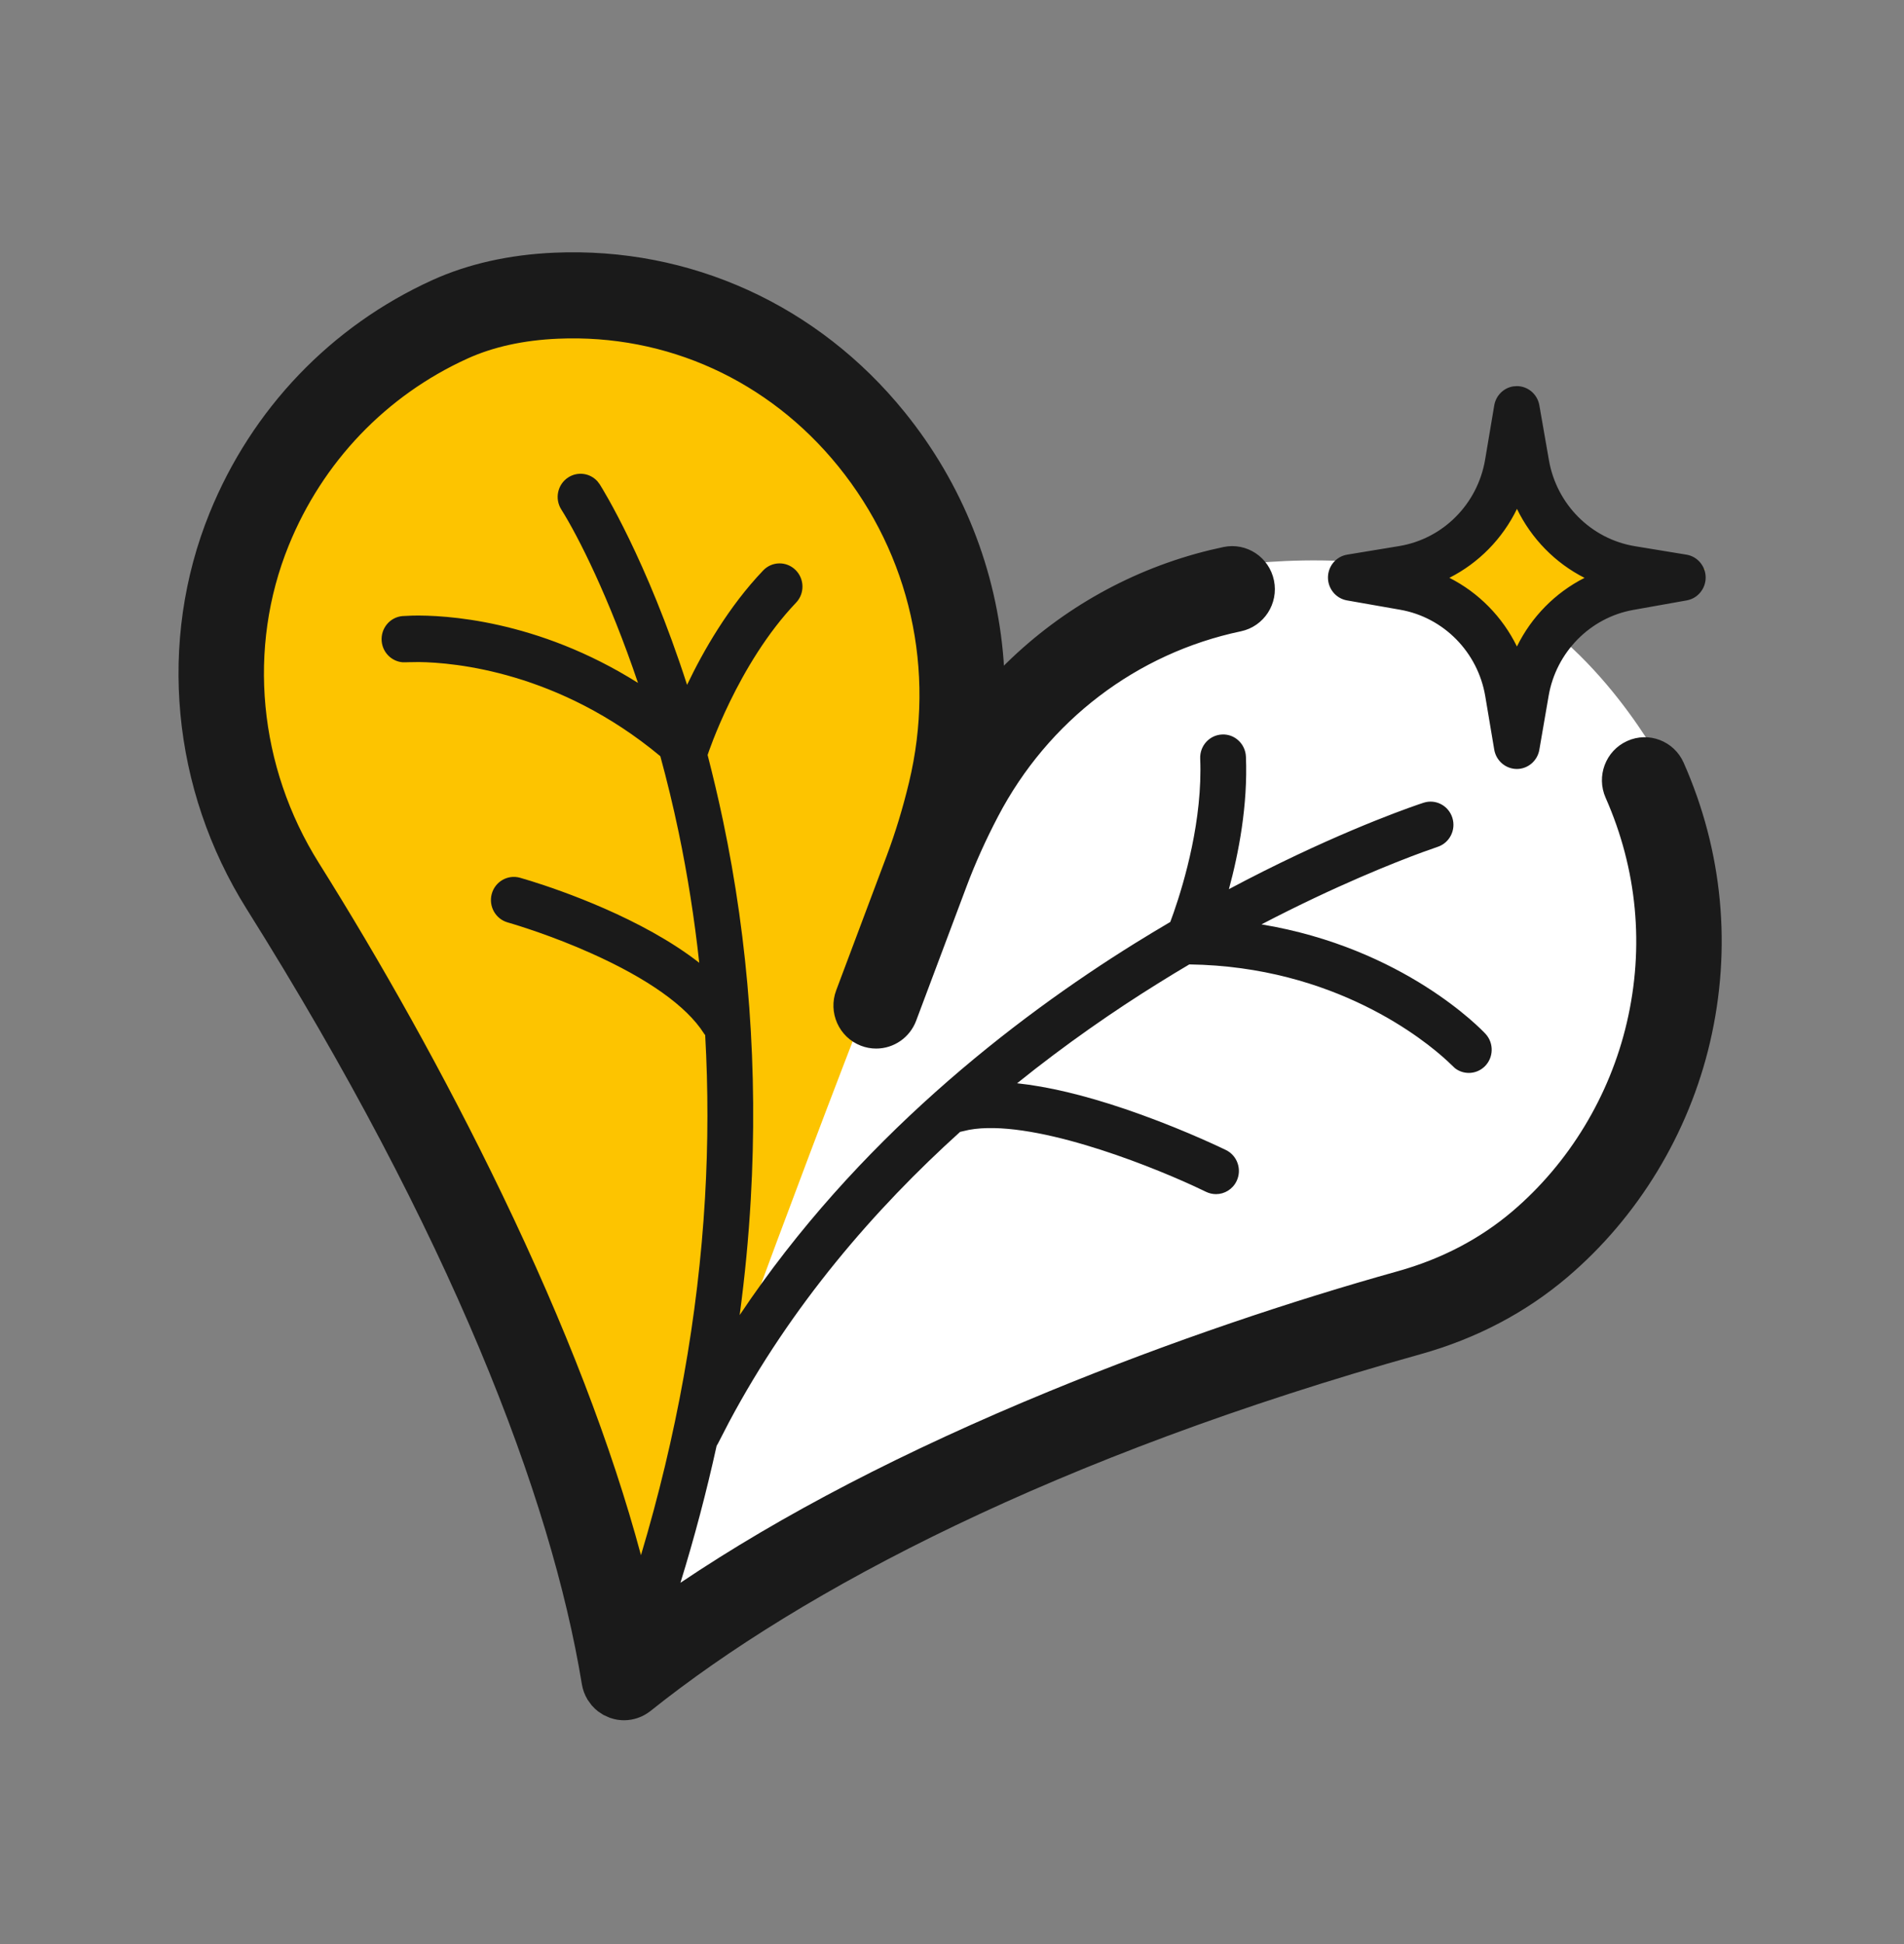
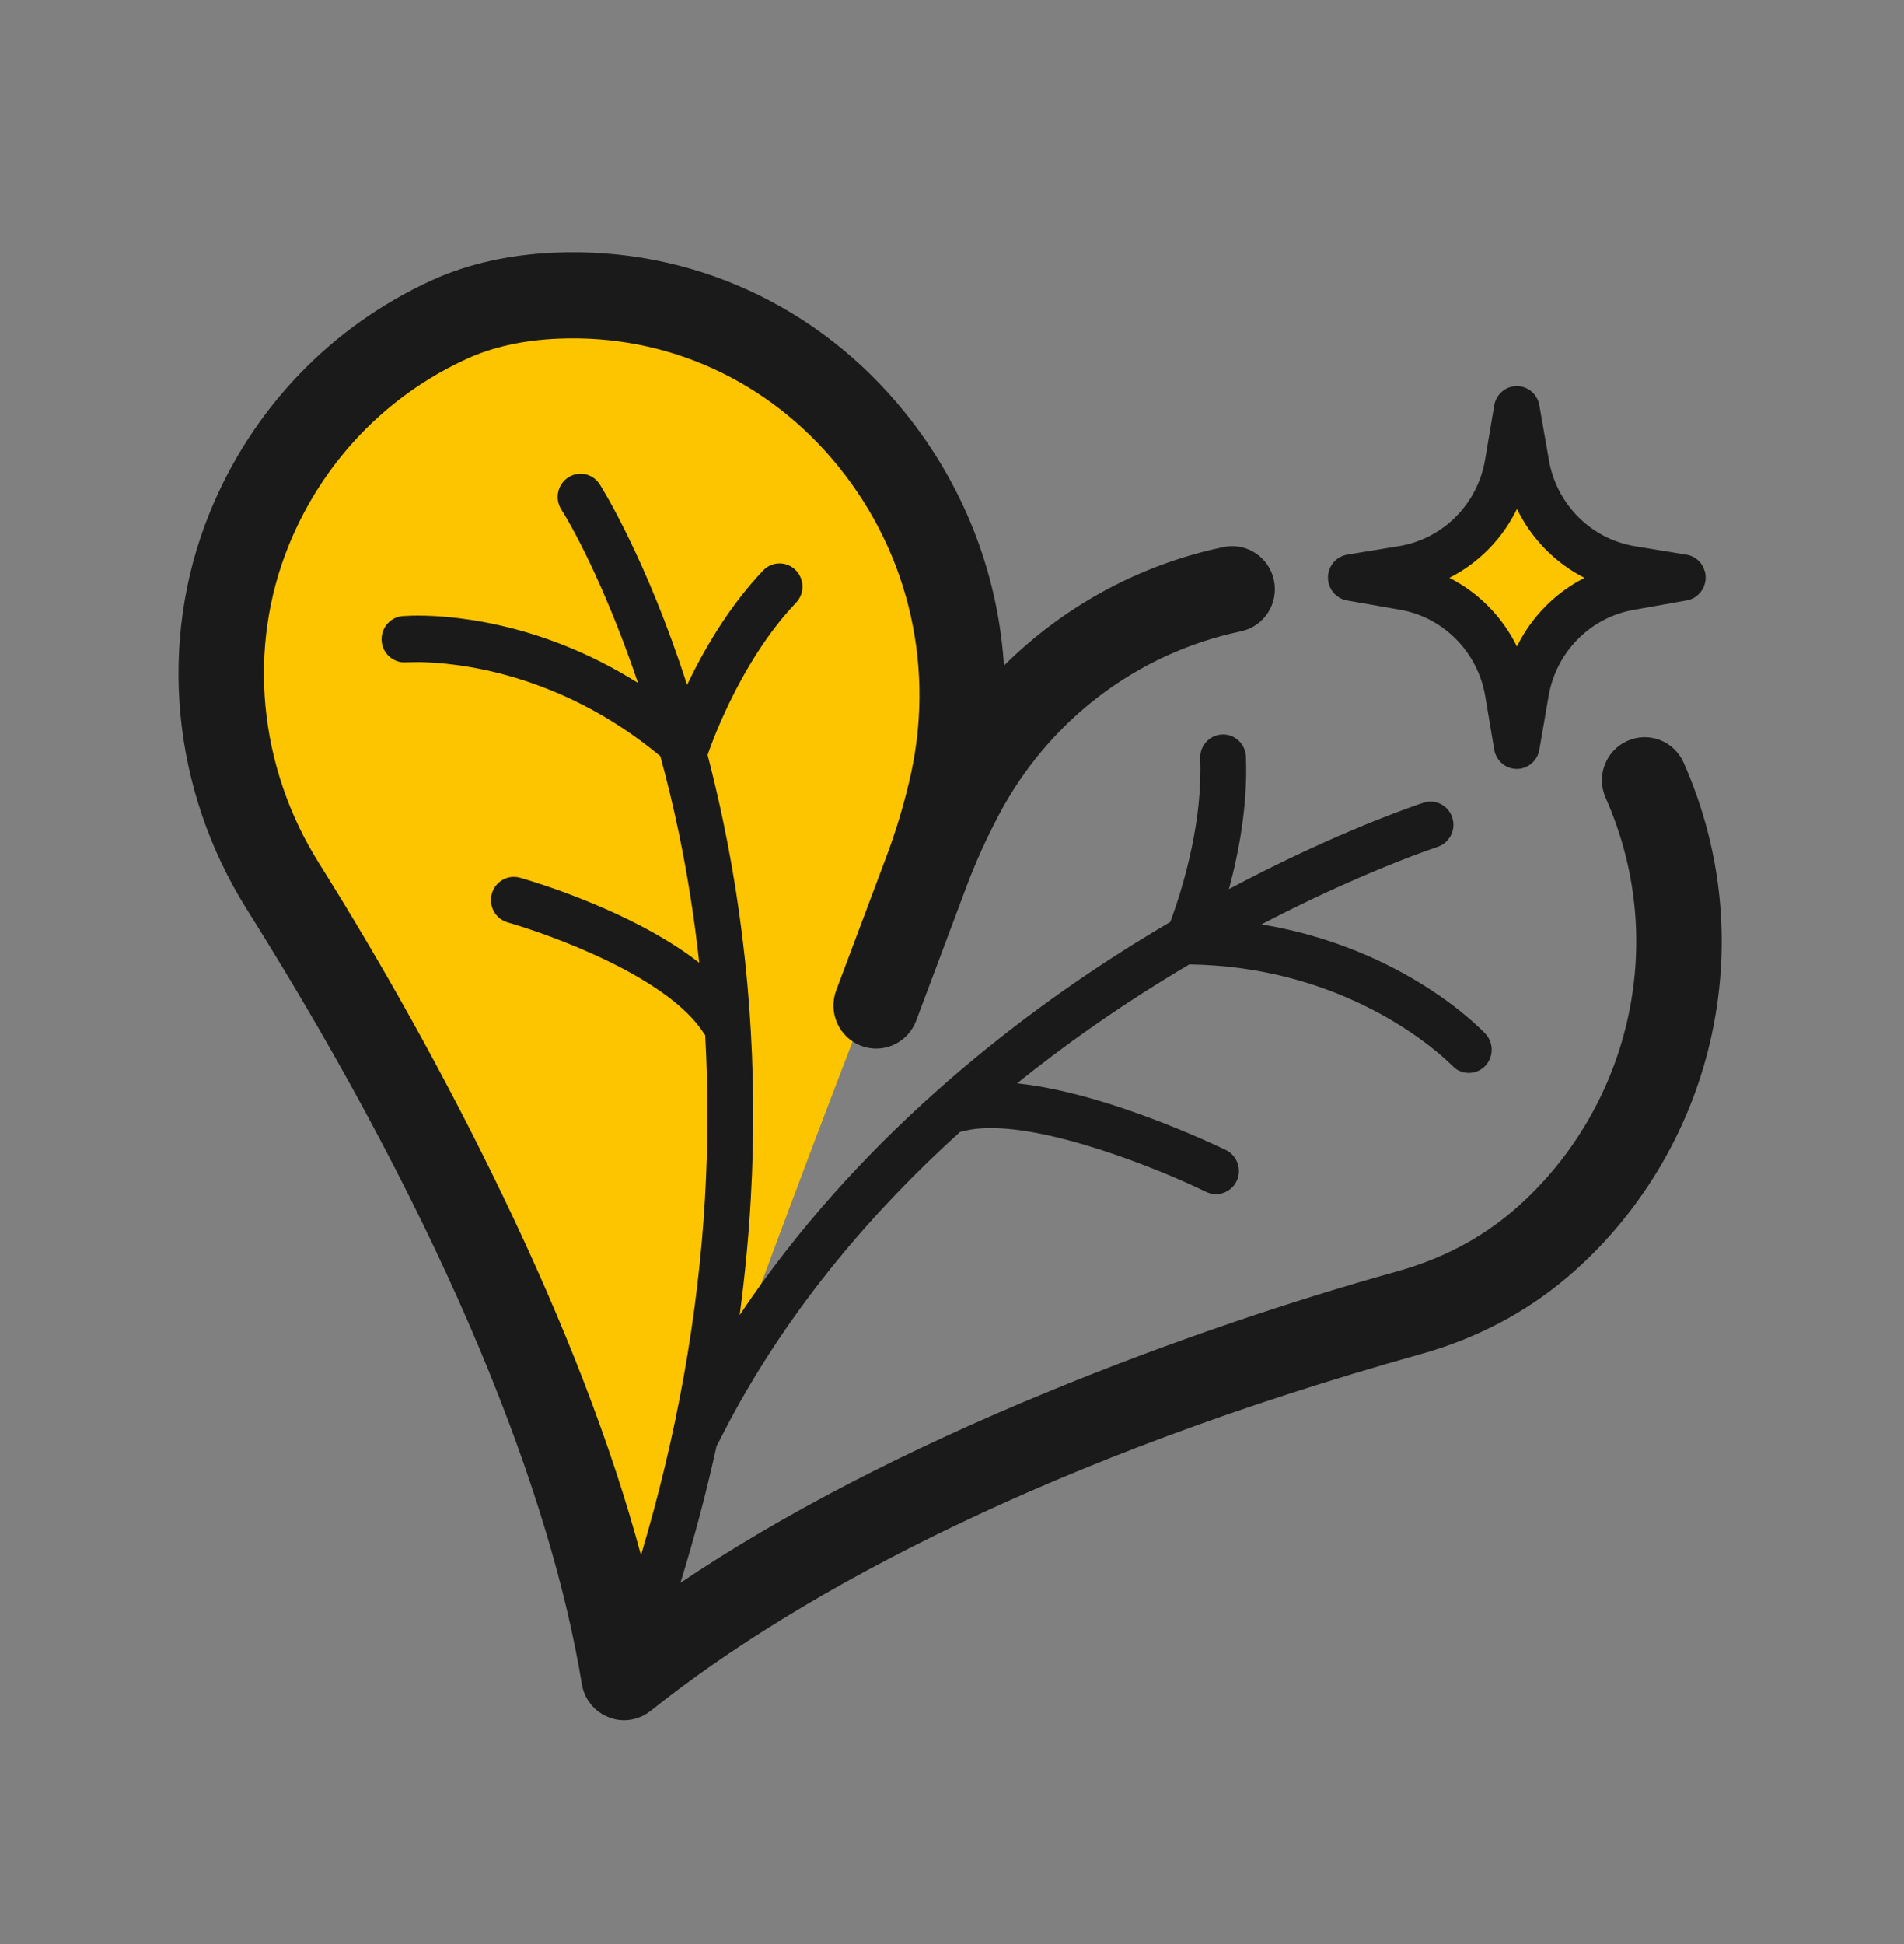
<svg xmlns="http://www.w3.org/2000/svg" width="48" height="49" viewBox="0 0 48 49" fill="none">
  <rect x="0" y="0" width="48" height="49" fill="#808080" stroke="none" />
-   <path fill-rule="evenodd" clip-rule="evenodd" d="M30.945 14.277C28.506 14.791 26.355 16.14 24.819 18.074C24.956 15.414 24.122 12.807 22.415 10.699C20.329 8.123 17.261 6.728 13.997 6.869C12.919 6.916 11.946 7.133 11.104 7.516C8.667 8.624 6.765 10.613 5.748 13.114C4.496 16.196 4.83 19.76 6.643 22.648C13.103 32.938 14.753 39.868 15.162 42.37C15.164 42.381 15.166 42.391 15.169 42.401C15.17 42.409 15.172 42.417 15.174 42.425C15.176 42.434 15.179 42.442 15.181 42.45C15.184 42.459 15.187 42.469 15.191 42.478C15.193 42.485 15.196 42.492 15.199 42.499C15.203 42.509 15.208 42.52 15.213 42.531C15.216 42.536 15.219 42.542 15.222 42.547C15.227 42.559 15.234 42.57 15.24 42.581C15.243 42.586 15.246 42.59 15.249 42.595C15.257 42.606 15.265 42.618 15.273 42.629C15.275 42.631 15.277 42.634 15.278 42.637C15.295 42.657 15.309 42.673 15.324 42.688C15.338 42.702 15.352 42.715 15.367 42.727C15.373 42.732 15.379 42.737 15.385 42.741C15.395 42.749 15.405 42.756 15.415 42.763C15.422 42.767 15.428 42.771 15.434 42.775C15.448 42.784 15.462 42.791 15.476 42.798C15.479 42.8 15.482 42.802 15.485 42.803C15.503 42.812 15.521 42.819 15.539 42.825C15.544 42.827 15.548 42.828 15.553 42.83C15.568 42.835 15.582 42.839 15.597 42.843C15.602 42.844 15.607 42.845 15.612 42.846C15.628 42.849 15.644 42.852 15.66 42.854C15.664 42.855 15.667 42.855 15.671 42.856C15.691 42.858 15.71 42.859 15.731 42.859C15.764 42.859 15.796 42.856 15.828 42.85C15.855 42.846 15.882 42.839 15.907 42.831C15.913 42.829 15.919 42.827 15.925 42.825C15.951 42.815 15.977 42.804 16.001 42.791C16.005 42.789 16.009 42.786 16.013 42.784C16.039 42.769 16.065 42.753 16.088 42.734C17.714 41.432 23.931 36.933 35.68 33.65C37.012 33.278 38.195 32.658 39.194 31.807C40.892 30.363 42.109 28.357 42.622 26.159C43.152 23.888 42.933 21.561 41.988 19.427C41.925 19.284 40.296 16.196 37.68 14.975C34.894 13.675 31.106 14.244 30.945 14.277Z" fill="white" />
  <path fill-rule="evenodd" clip-rule="evenodd" d="M38.5 18.859L38.255 17.426C38.009 15.987 36.884 14.86 35.446 14.61L34 14.359L35.408 14.13C36.862 13.893 38.004 12.76 38.252 11.308L38.5 9.859L38.76 11.331C39.016 12.774 40.157 13.899 41.604 14.133L43 14.359L41.55 14.614C40.119 14.866 39 15.987 38.751 17.419L38.5 18.859ZM15.069 38.925L15.999 41.176L17.504 36.963C19.054 32.673 21.574 25.849 23.952 20.053C25.267 14.405 19.395 4.893 12.308 7.293C3.833 10.163 4.903 18.855 9.631 26.099L9.792 26.343C12.801 30.854 15.069 38.925 15.069 38.925Z" fill="#FDC400" />
  <path fill-rule="evenodd" clip-rule="evenodd" d="M22.803 10.384C24.27 12.195 25.128 14.37 25.301 16.649L25.308 16.778L25.371 16.716C26.791 15.326 28.555 14.34 30.498 13.866L30.843 13.788C31.427 13.665 31.997 14.044 32.117 14.631C32.237 15.215 31.866 15.789 31.283 15.912C28.656 16.465 26.425 18.164 25.161 20.578C24.853 21.166 24.587 21.756 24.372 22.329L23.096 25.728C22.936 26.153 22.533 26.429 22.088 26.429C21.957 26.429 21.827 26.405 21.703 26.357C21.148 26.143 20.871 25.518 21.081 24.961L22.357 21.562C22.572 20.988 22.761 20.369 22.916 19.722C23.596 16.896 22.947 13.995 21.134 11.755C19.38 9.589 16.808 8.418 14.068 8.537C13.199 8.574 12.431 8.744 11.784 9.038C9.734 9.97 8.135 11.642 7.279 13.748C6.23 16.328 6.513 19.322 8.04 21.754C9.568 24.188 11.194 27.06 12.664 30.114C14.251 33.41 15.42 36.445 16.159 39.198C17.058 36.192 17.6 33.176 17.773 30.197C17.853 28.819 17.854 27.448 17.778 26.09L17.759 26.066L17.742 26.041C17.307 25.36 16.329 24.665 14.914 24.032L14.548 23.873C13.591 23.473 12.809 23.253 12.8 23.25C12.493 23.164 12.313 22.842 12.397 22.531C12.482 22.22 12.799 22.038 13.107 22.123L13.385 22.206C14.132 22.439 16.192 23.146 17.628 24.267C17.507 23.158 17.335 22.059 17.109 20.977C16.969 20.308 16.813 19.668 16.647 19.06C14.085 16.928 11.453 16.698 10.561 16.687L10.279 16.691C10.269 16.691 10.261 16.692 10.255 16.692L10.152 16.693C9.875 16.671 9.647 16.449 9.622 16.16C9.595 15.839 9.829 15.556 10.146 15.528L10.409 15.516C11.184 15.501 13.536 15.609 16.084 17.213C15.359 15.071 14.579 13.522 14.15 12.841C13.978 12.569 14.056 12.208 14.324 12.034C14.566 11.877 14.879 11.925 15.064 12.134L15.121 12.21C15.182 12.307 16.3 14.096 17.321 17.262C17.733 16.4 18.368 15.292 19.239 14.379C19.46 14.146 19.825 14.14 20.054 14.365C20.283 14.589 20.29 14.959 20.068 15.191C18.594 16.737 17.846 19.006 17.839 19.029C17.974 19.555 18.105 20.103 18.226 20.678C18.876 23.768 19.112 26.981 18.927 30.227C18.872 31.197 18.778 32.171 18.647 33.147C21.585 28.743 25.561 25.673 28.613 23.775C28.915 23.588 29.212 23.409 29.503 23.238L29.589 23C29.858 22.228 30.32 20.657 30.257 19.121C30.244 18.798 30.491 18.526 30.81 18.513C31.127 18.497 31.397 18.75 31.41 19.073C31.46 20.293 31.228 21.501 30.981 22.411C33.404 21.121 35.249 20.452 35.754 20.278L35.889 20.233C36.192 20.134 36.517 20.304 36.614 20.612C36.711 20.919 36.543 21.248 36.24 21.346L35.85 21.484C35.176 21.732 33.68 22.32 31.802 23.299C35.396 23.895 37.355 25.956 37.449 26.057C37.667 26.292 37.656 26.662 37.425 26.884C37.313 26.99 37.171 27.043 37.029 27.043C36.906 27.043 36.784 27.004 36.681 26.925L36.479 26.734C35.93 26.227 33.657 24.358 29.982 24.308C29.722 24.462 29.457 24.622 29.19 24.789C28.097 25.469 26.882 26.305 25.641 27.304C26.419 27.386 27.329 27.602 28.368 27.954L28.775 28.097C29.967 28.528 30.865 28.967 30.907 28.987C31.194 29.128 31.314 29.477 31.175 29.768C31.075 29.977 30.869 30.098 30.655 30.098C30.571 30.098 30.485 30.079 30.404 30.04L30.109 29.9C28.796 29.295 25.965 28.199 24.432 28.477L24.204 28.529C22.058 30.467 19.948 32.896 18.373 35.855L18.101 36.382C18.091 36.403 18.078 36.423 18.066 36.442C17.813 37.593 17.509 38.745 17.154 39.894C19.704 38.178 22.822 36.559 26.457 35.065C29.565 33.788 32.597 32.779 35.239 32.041C36.341 31.733 37.312 31.225 38.128 30.531C39.555 29.317 40.58 27.627 41.012 25.776C41.459 23.864 41.274 21.906 40.478 20.108C40.237 19.564 40.477 18.924 41.019 18.678C41.563 18.43 42.203 18.676 42.445 19.224C43.434 21.457 43.664 23.896 43.109 26.273C42.572 28.574 41.297 30.674 39.518 32.188C38.463 33.086 37.216 33.74 35.814 34.132C26.619 36.702 20.216 40.071 16.401 43.124L16.332 43.174L16.238 43.231L16.167 43.266L16.065 43.305C16.012 43.322 15.964 43.334 15.914 43.343C15.853 43.354 15.792 43.359 15.731 43.359L15.655 43.356L15.565 43.346L15.479 43.328L15.371 43.296L15.21 43.223L15.079 43.137L15 43.07L14.913 42.979L14.813 42.841L14.762 42.746L14.722 42.652L14.691 42.554L14.669 42.451C13.896 37.733 11.377 31.129 6.219 22.913C4.322 19.891 3.972 16.158 5.285 12.926C6.35 10.306 8.344 8.222 10.897 7.061C11.8 6.651 12.836 6.419 13.975 6.369C17.398 6.221 20.619 7.686 22.803 10.384ZM38.239 9.732C38.519 9.732 38.758 9.935 38.807 10.215L39.049 11.601C39.244 12.716 40.115 13.586 41.217 13.767L42.515 13.98C42.793 14.025 42.998 14.268 43 14.553C43.002 14.838 42.8 15.083 42.523 15.133L41.175 15.373C40.087 15.567 39.23 16.438 39.041 17.54L38.807 18.897C38.759 19.177 38.52 19.382 38.239 19.382C37.958 19.381 37.718 19.176 37.67 18.896L37.443 17.545C37.255 16.436 36.395 15.562 35.301 15.369L33.956 15.133C33.679 15.084 33.477 14.839 33.478 14.554C33.48 14.268 33.684 14.026 33.962 13.98L35.272 13.764C36.38 13.581 37.251 12.705 37.44 11.584L37.67 10.218C37.712 9.969 37.906 9.779 38.146 9.739L38.239 9.732ZM38.243 12.827C37.878 13.579 37.278 14.19 36.539 14.564C37.276 14.937 37.876 15.547 38.242 16.295C38.608 15.548 39.209 14.938 39.946 14.565C39.208 14.191 38.608 13.579 38.243 12.827Z" fill="#1A1A1A" />
</svg>